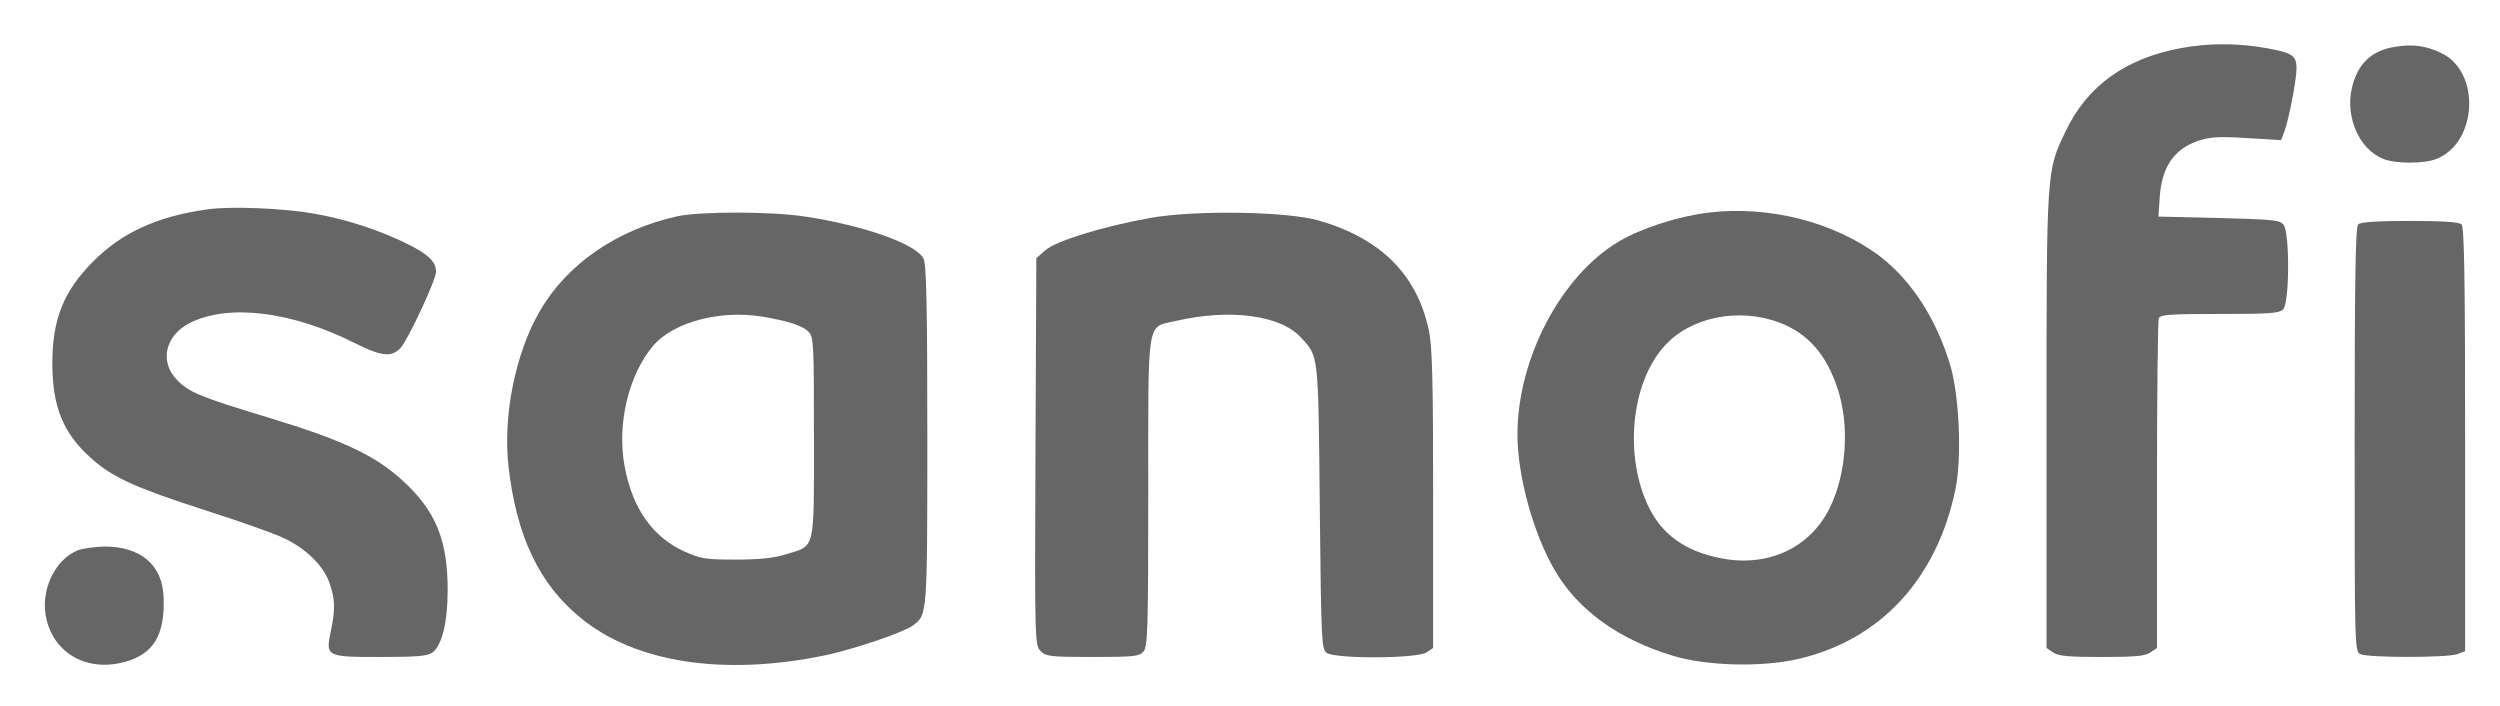
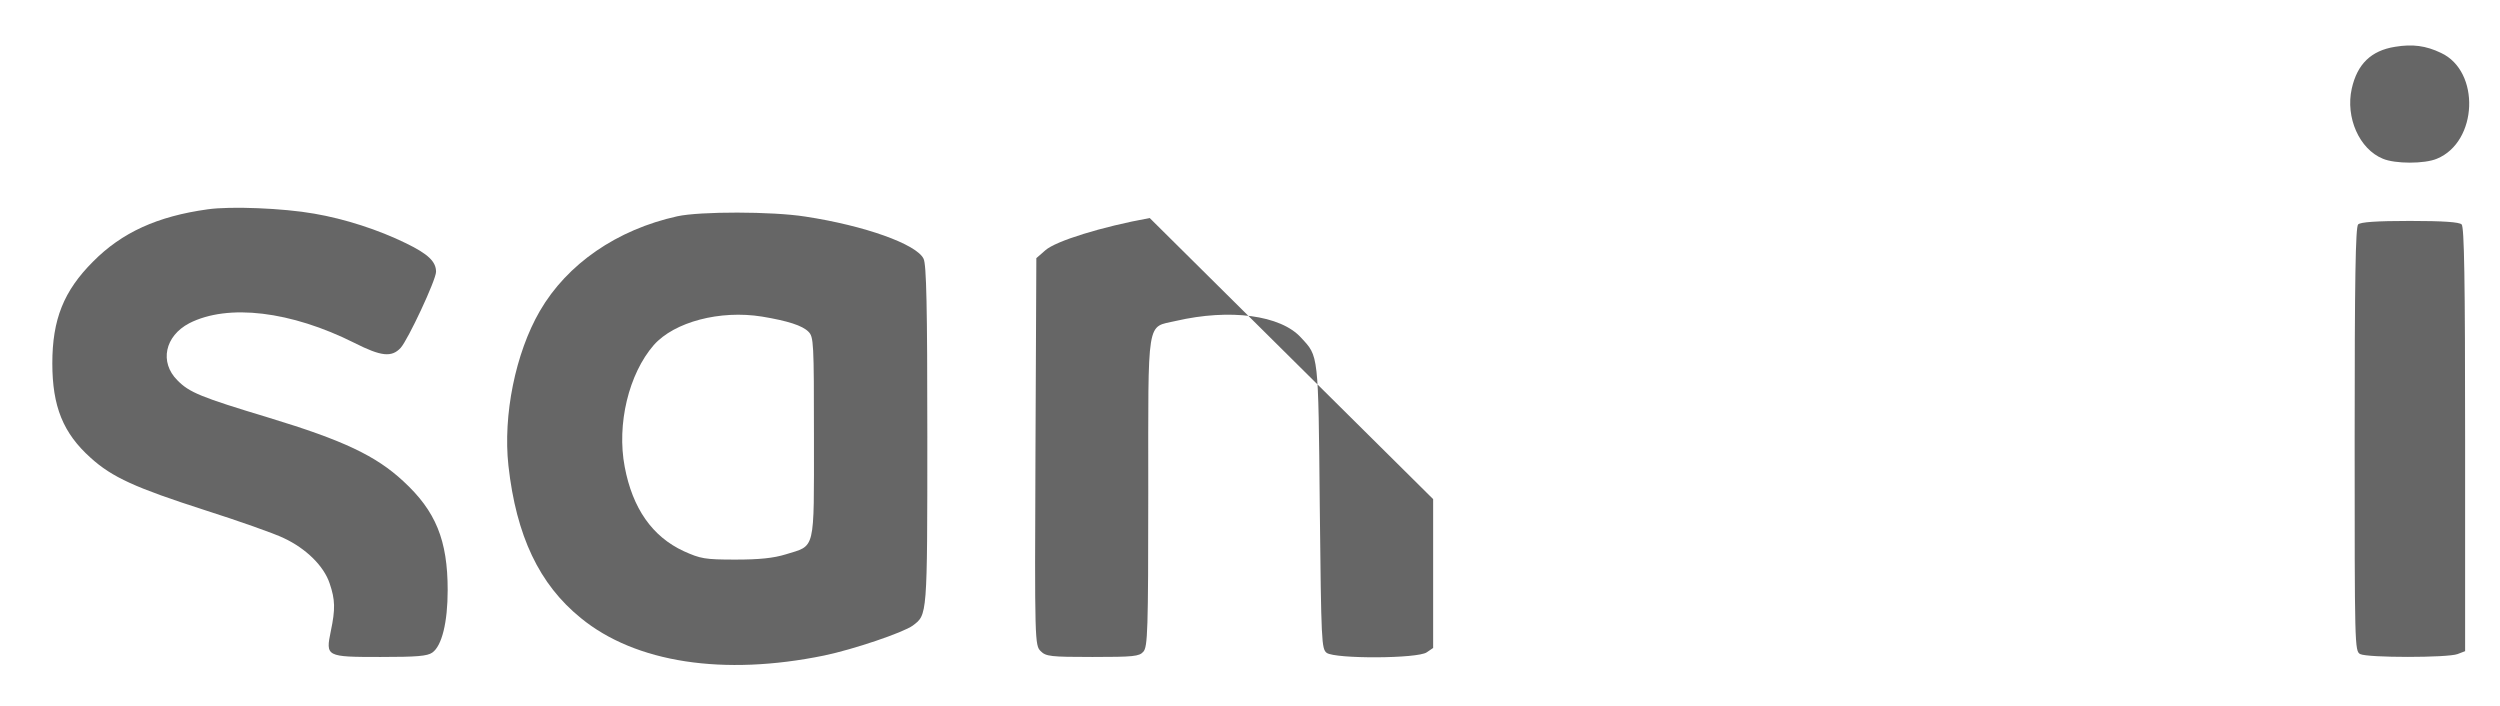
<svg xmlns="http://www.w3.org/2000/svg" version="1.0" width="860pt" height="243pt" viewBox="0 0 860 243" preserveAspectRatio="xMidYMid meet">
  <g transform="translate(0,243) scale(0.1,-0.1)" fill="#666" stroke="none">
-     <path d="M7505 2265 c-193 -35 -326 -131 -400 -288 -65 -136 -65 -128 -65 -994 l0 -782 22 -15 c18 -13 52 -16 168 -16 116 0 150 3 168 16 l22 15 0 559 c0 307 3 565 6 574 5 14 33 16 209 16 172 0 206 2 219 16 22 21 23 260 2 290 -13 17 -31 19 -223 24 l-208 5 4 60 c6 109 48 172 134 201 40 13 71 15 167 9 l117 -7 11 29 c15 39 42 178 42 218 0 44 -15 54 -107 70 -96 17 -195 17 -288 0z" />
    <path d="M8239 2269 c-82 -13 -130 -59 -149 -144 -22 -99 26 -208 107 -241 42 -18 144 -18 186 0 141 58 150 301 14 364 -52 25 -98 31 -158 21z" />
    <path d="M715 1710 c-174 -24 -296 -80 -395 -180 -101 -101 -140 -199 -140 -350 0 -148 37 -240 132 -325 74 -67 154 -103 393 -180 116 -37 238 -80 271 -96 77 -36 138 -96 158 -156 19 -56 20 -88 4 -164 -18 -88 -17 -89 171 -89 125 0 161 3 178 15 33 23 53 104 53 215 0 172 -41 272 -153 375 -94 87 -205 140 -462 218 -235 71 -274 87 -315 129 -62 62 -43 152 41 196 133 68 350 42 569 -68 91 -46 127 -50 158 -17 25 27 122 234 122 262 0 35 -27 61 -103 98 -96 47 -211 84 -316 102 -107 19 -288 26 -366 15z" />
-     <path d="M5880 1699 c-103 -12 -232 -53 -310 -99 -199 -117 -350 -403 -350 -665 0 -143 56 -346 131 -471 80 -135 219 -234 404 -290 116 -35 304 -40 430 -11 283 65 478 275 542 585 22 107 13 318 -17 422 -48 162 -134 295 -244 379 -156 117 -379 174 -586 150z m242 -379 c97 -37 161 -109 200 -229 41 -124 30 -290 -27 -407 -68 -139 -214 -207 -377 -174 -117 23 -197 78 -244 171 -88 175 -65 430 52 559 90 100 256 133 396 80z" />
    <path d="M2330 1686 c-208 -46 -379 -164 -473 -326 -84 -145 -127 -359 -108 -532 27 -242 106 -408 249 -524 188 -154 491 -200 837 -129 101 21 272 79 305 103 50 38 50 28 50 652 0 444 -3 591 -13 610 -24 50 -203 114 -407 145 -114 18 -362 18 -440 1z m291 -345 c90 -15 139 -31 160 -52 18 -18 19 -35 19 -364 0 -396 6 -370 -97 -402 -42 -13 -91 -18 -173 -18 -106 0 -120 3 -178 29 -108 50 -176 147 -203 290 -28 147 14 320 100 419 71 80 228 121 372 98z" />
-     <path d="M3955 1680 c-165 -30 -323 -79 -359 -111 l-31 -27 -3 -666 c-3 -657 -2 -666 18 -686 18 -18 33 -20 178 -20 141 0 161 2 175 18 15 17 17 69 17 549 0 610 -7 565 95 589 186 43 361 20 431 -58 60 -65 59 -50 64 -581 5 -469 6 -489 24 -503 30 -21 313 -20 344 2 l22 15 0 512 c0 413 -3 525 -15 582 -41 190 -164 314 -377 376 -109 32 -427 37 -583 9z" />
+     <path d="M3955 1680 c-165 -30 -323 -79 -359 -111 l-31 -27 -3 -666 c-3 -657 -2 -666 18 -686 18 -18 33 -20 178 -20 141 0 161 2 175 18 15 17 17 69 17 549 0 610 -7 565 95 589 186 43 361 20 431 -58 60 -65 59 -50 64 -581 5 -469 6 -489 24 -503 30 -21 313 -20 344 2 l22 15 0 512 z" />
    <path d="M8112 1658 c-9 -9 -12 -187 -12 -740 0 -709 0 -728 19 -738 25 -13 301 -13 335 0 l26 10 0 728 c0 553 -3 731 -12 740 -8 8 -62 12 -178 12 -116 0 -170 -4 -178 -12z" />
-     <path d="M265 536 c-80 -35 -128 -142 -105 -237 29 -121 145 -182 273 -145 96 28 134 92 130 219 -3 113 -78 177 -204 177 -35 -1 -78 -7 -94 -14z" />
  </g>
</svg>